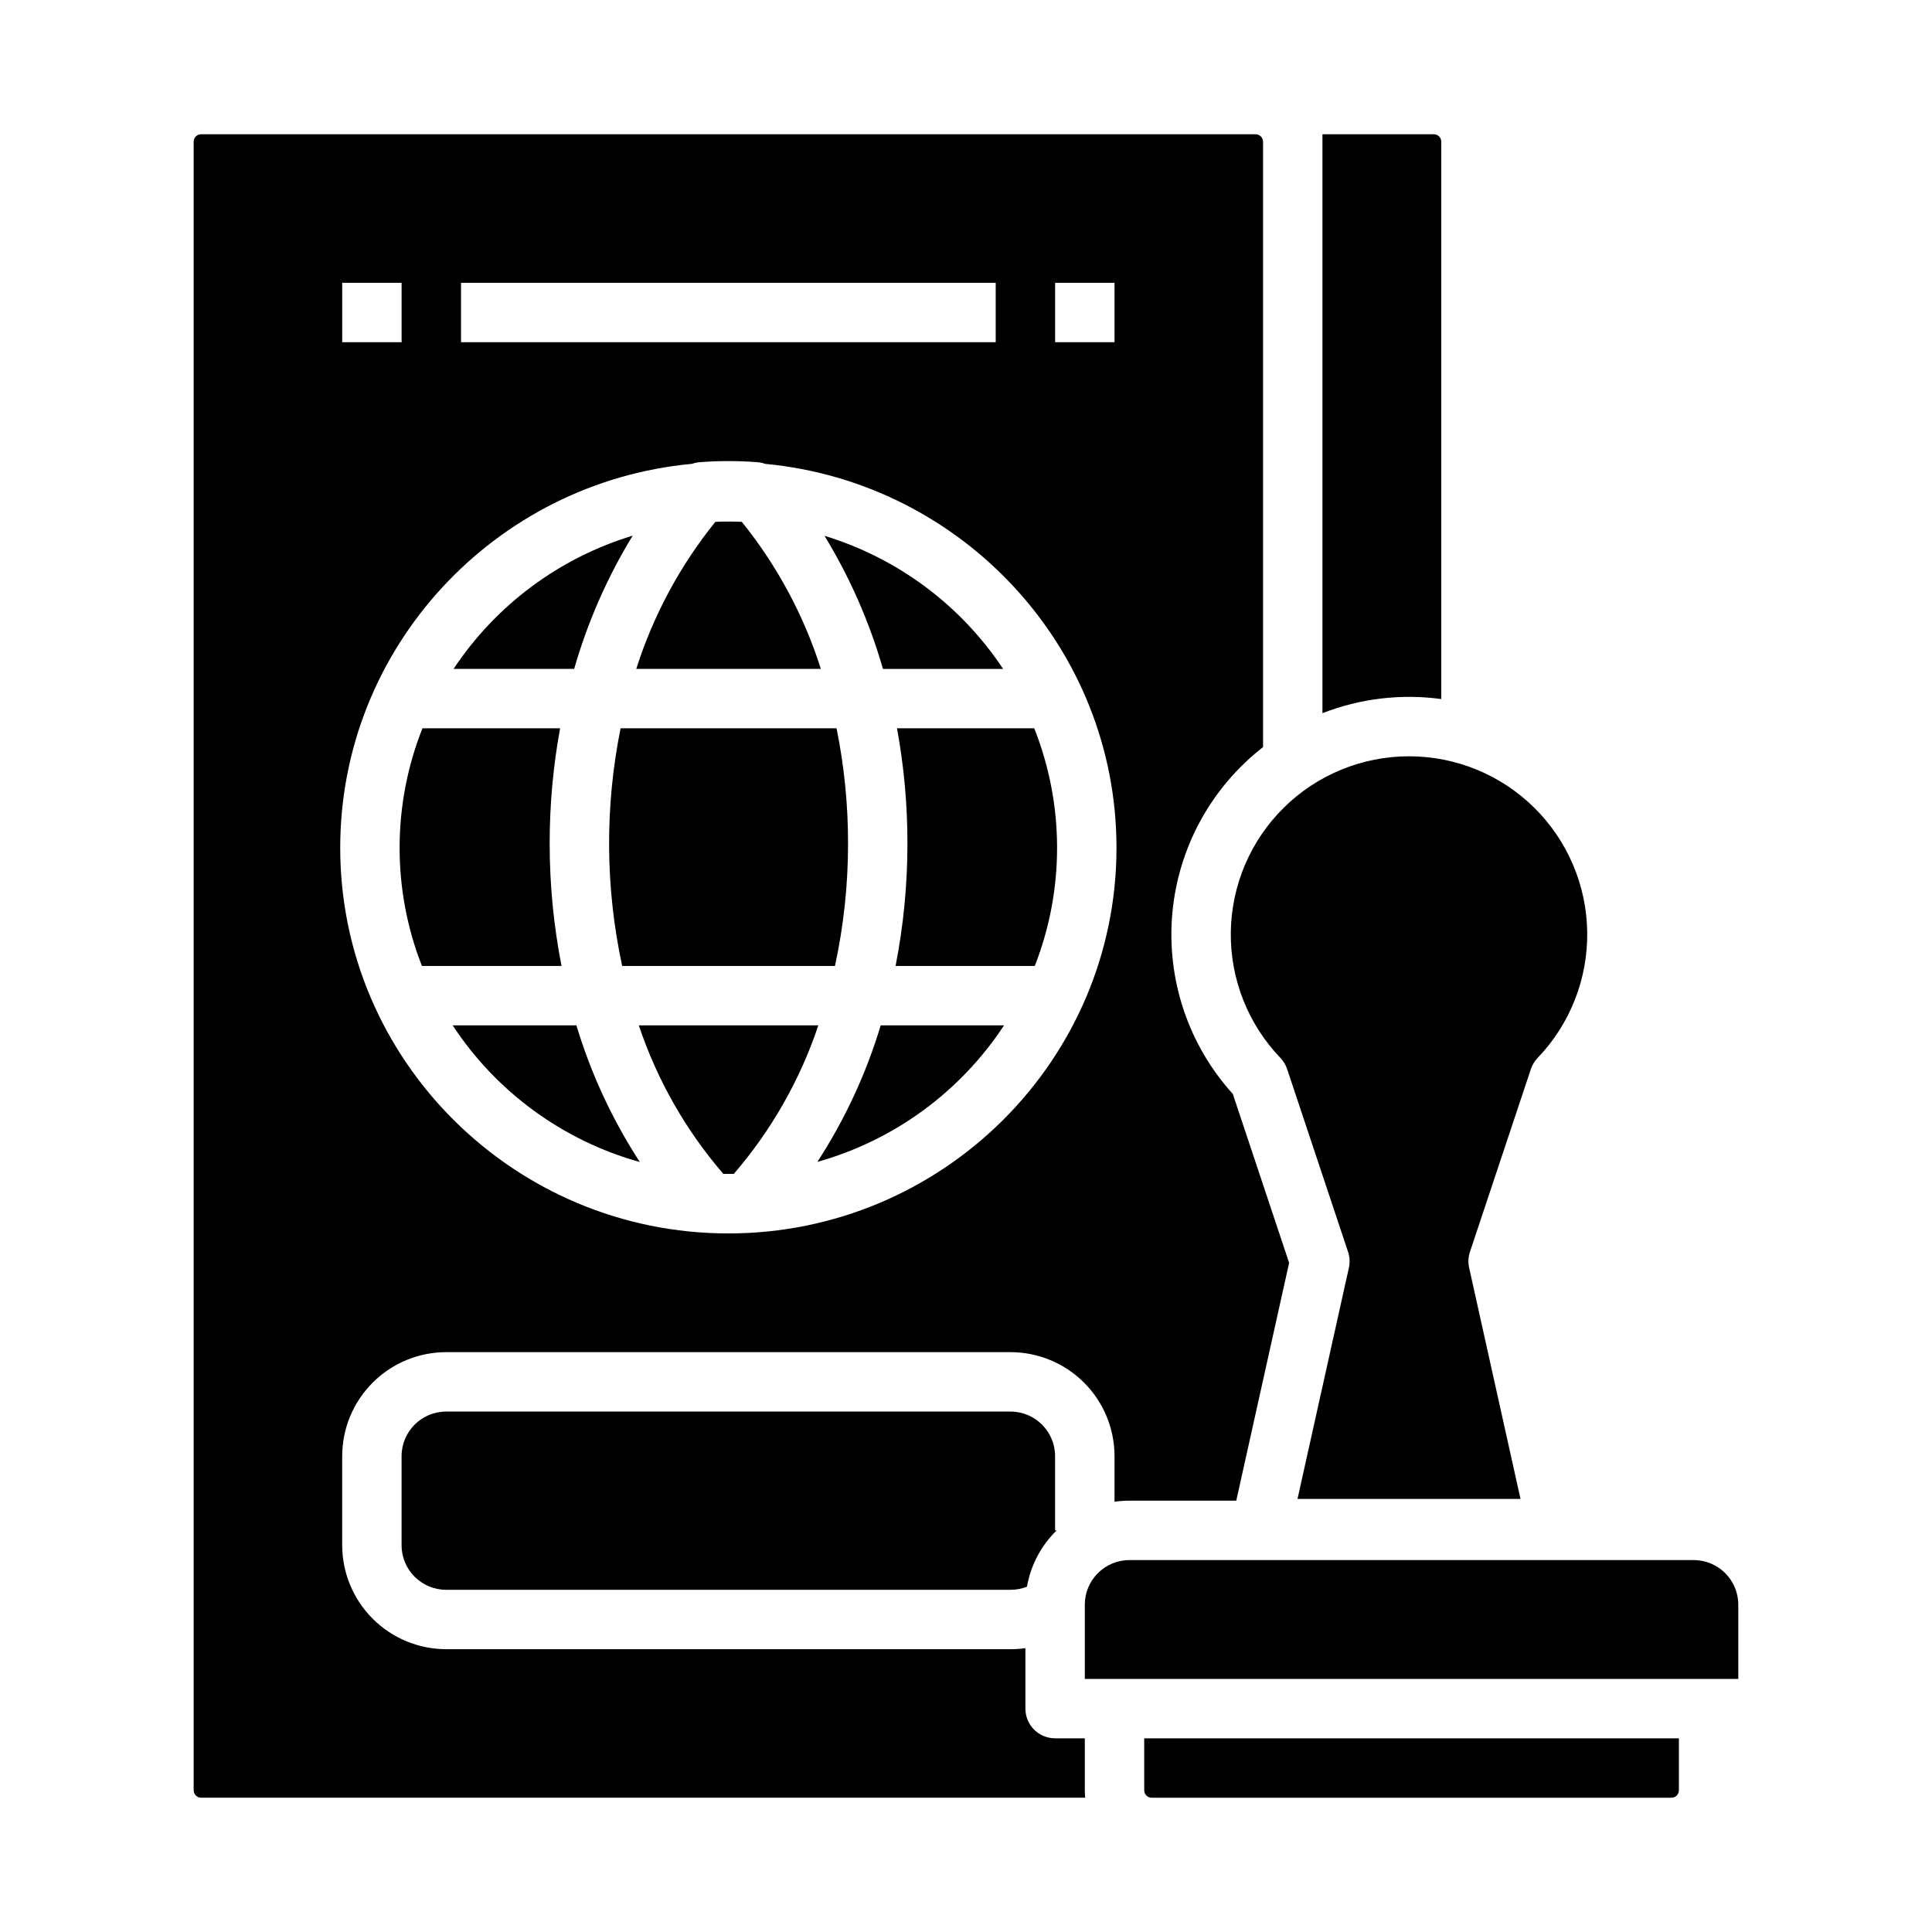
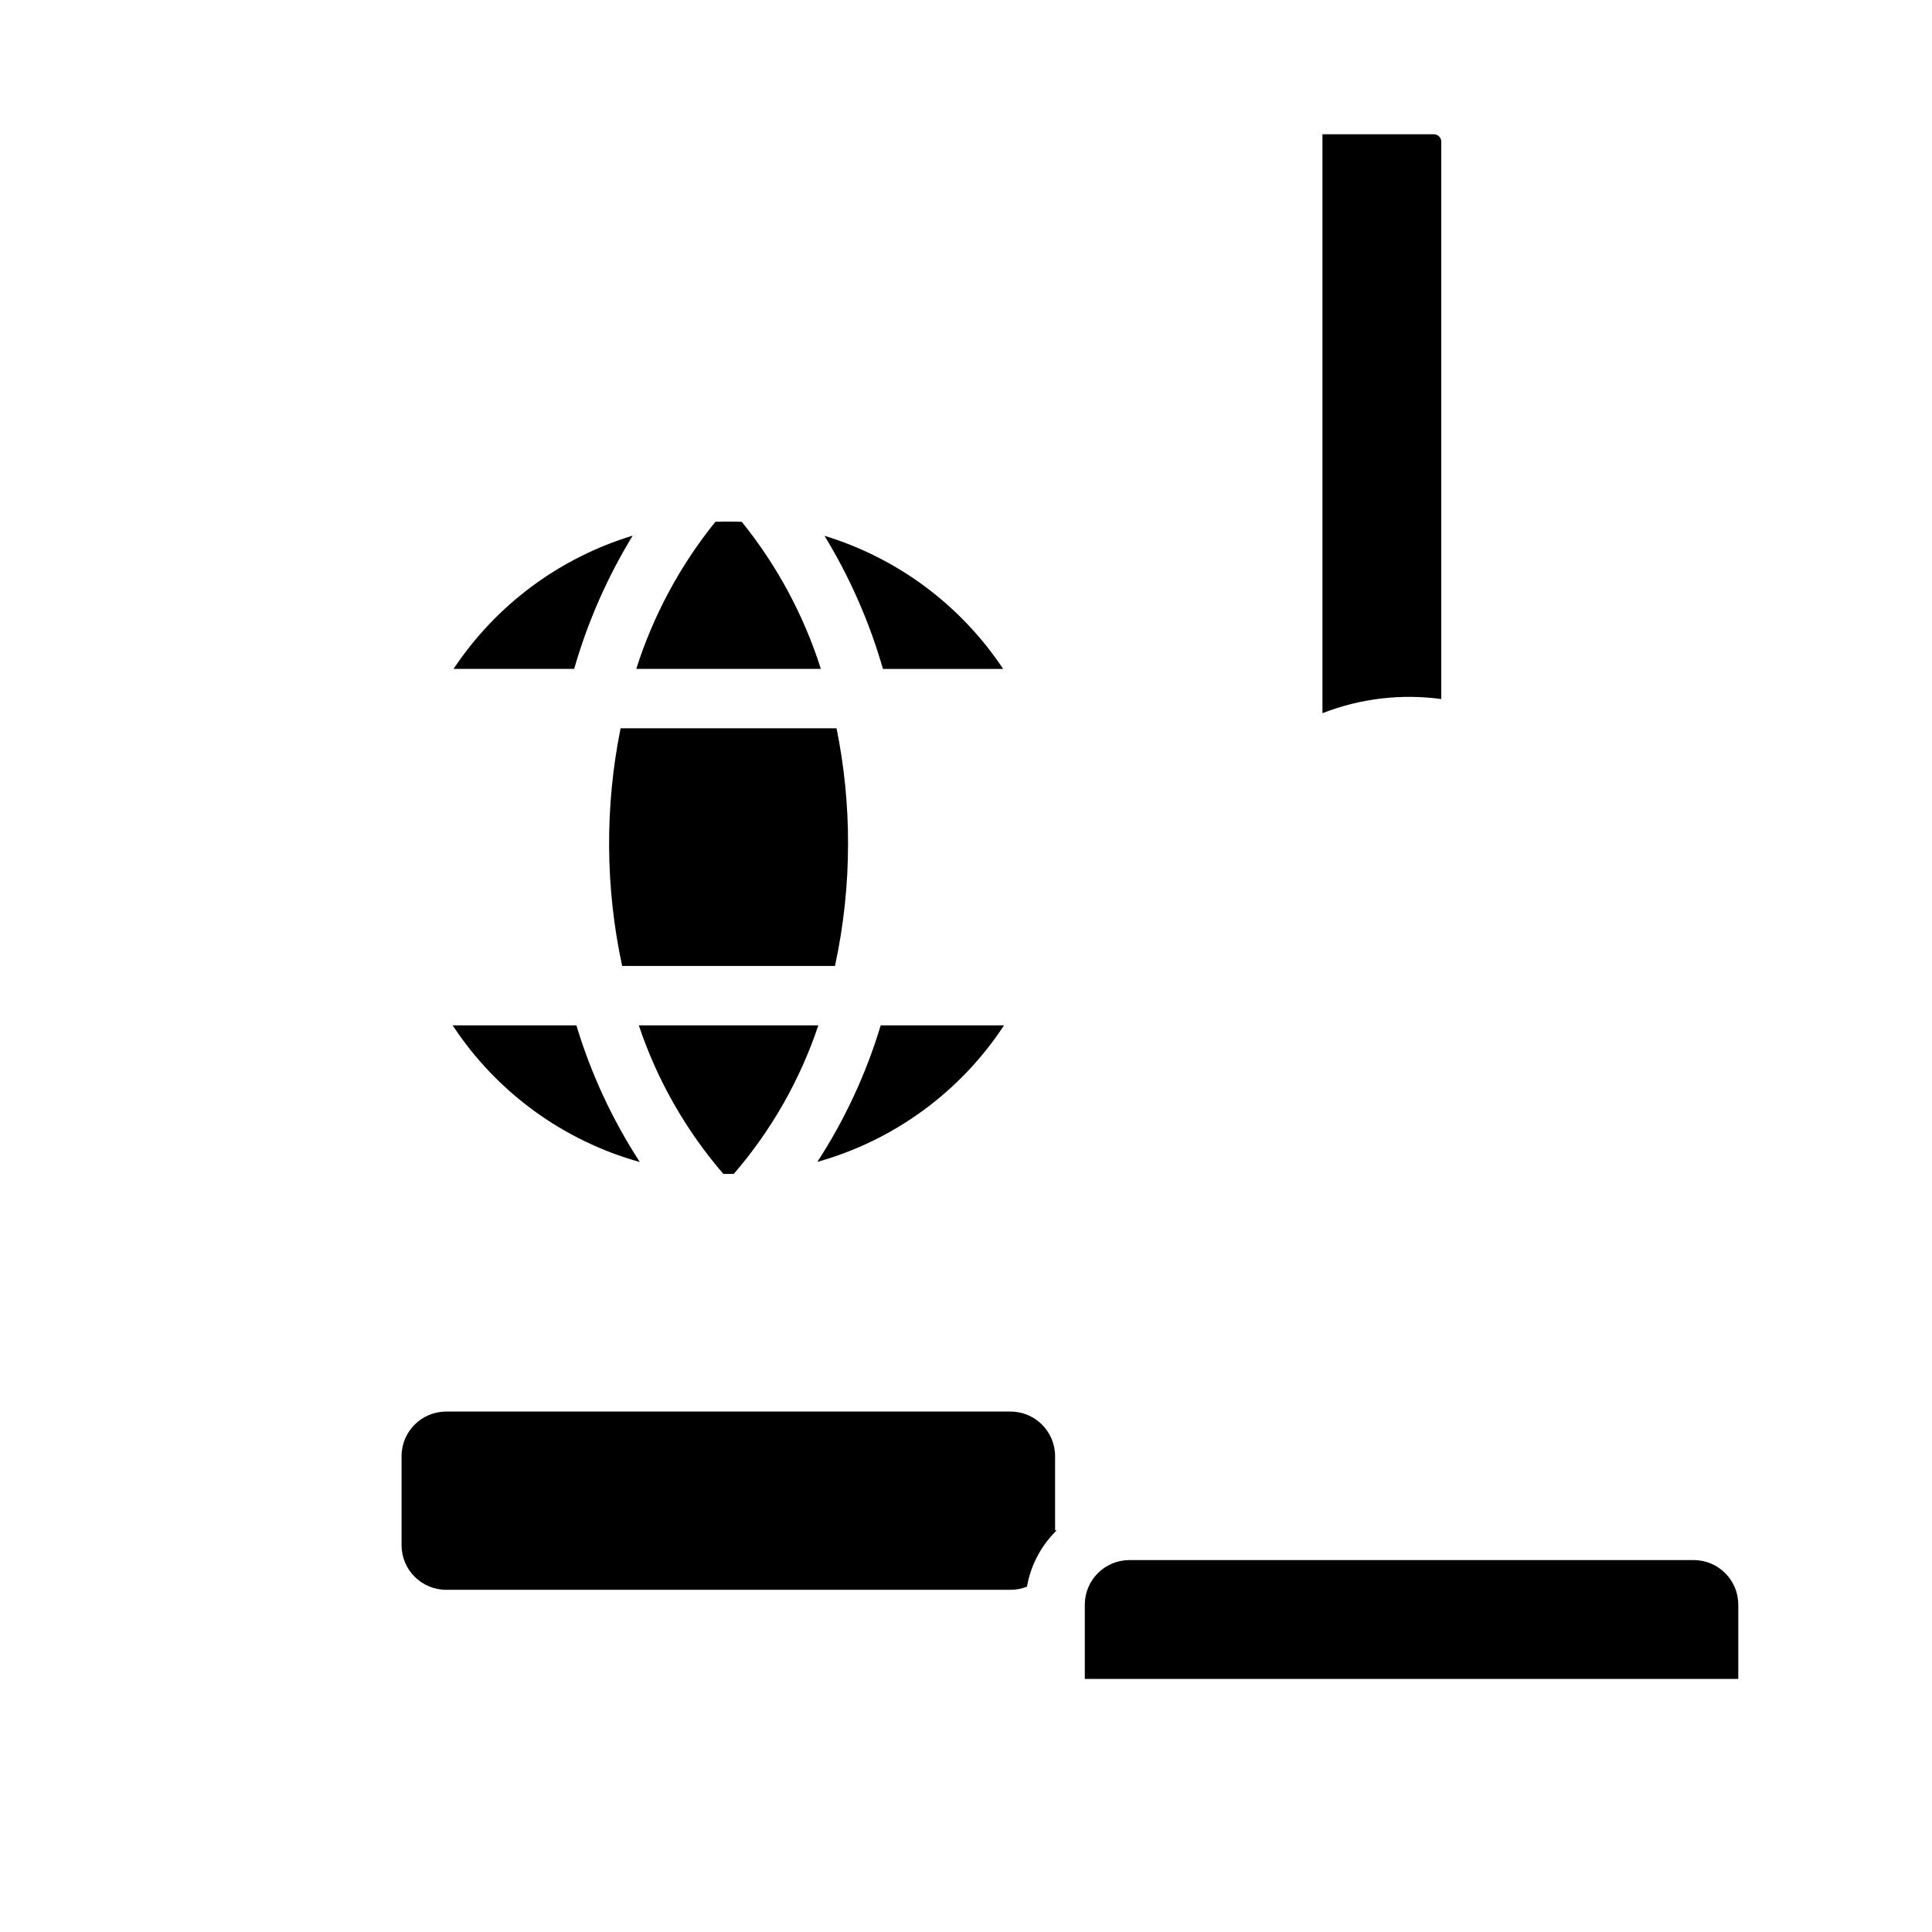
<svg xmlns="http://www.w3.org/2000/svg" fill="#000000" width="800px" height="800px" version="1.1" viewBox="144 144 512 512">
  <g>
    <path d="m360.61 451.91c20.316-5.695 37.887-18.547 49.473-36.184h-32.684c-3.852 12.797-9.504 24.977-16.789 36.184z" />
    <path d="m313.29 415.73c4.836 14.453 12.445 27.824 22.406 39.363 0.926 0.016 1.84 0.016 2.766 0 9.961-11.539 17.57-24.91 22.406-39.363z" />
-     <path d="m384.48 367.45c0.008 10.922-1.043 21.816-3.144 32.535h36.891c7.93-20.25 7.879-42.758-0.141-62.977h-36.371c1.844 10.043 2.769 20.23 2.766 30.441z" />
-     <path d="m483.32 424.36c0.805 0.84 1.418 1.852 1.785 2.961l16.148 48.445v-0.004c0.453 1.355 0.527 2.805 0.219 4.199l-13.617 61.266h59.094l-13.617-61.27 0.004 0.004c-0.309-1.395-0.234-2.844 0.215-4.199l16.148-48.445v0.004c0.367-1.109 0.98-2.121 1.789-2.961 8.594-8.961 13.312-20.941 13.141-33.352-0.172-12.414-5.223-24.262-14.059-32.977-8.84-8.719-20.754-13.605-33.168-13.605-12.414 0-24.328 4.887-33.164 13.605-8.84 8.715-13.891 20.562-14.062 32.977-0.172 12.41 4.551 24.391 13.145 33.352z" />
    <path d="m525.95 329.26v-147.71c0-1.086-0.879-1.969-1.965-1.969h-29.523v153.42c10.008-3.906 20.848-5.195 31.488-3.746z" />
    <path d="m368.74 367.45c0.008-10.223-1.012-20.422-3.043-30.441h-57.234c-4.199 20.797-4.055 42.238 0.418 62.977h56.395c2.32-10.688 3.481-21.598 3.465-32.535z" />
    <path d="m409.84 321.27c-11.211-16.891-27.945-29.359-47.336-35.273 6.719 11.012 11.926 22.875 15.484 35.273z" />
    <path d="m263.96 415.73c11.609 17.676 29.23 30.543 49.602 36.223-7.293-11.219-12.953-23.414-16.812-36.223z" />
    <path d="m411.8 518.08h-149.57c-6.519 0.008-11.801 5.289-11.809 11.809v23.617c0.008 6.516 5.289 11.801 11.809 11.809h149.57c1.488 0 2.965-0.277 4.352-0.824 0.996-5.676 3.75-10.895 7.875-14.922h-0.418v-19.68c-0.008-6.519-5.289-11.801-11.809-11.809z" />
    <path d="m592.86 557.44h-149.57c-6.516 0.008-11.801 5.293-11.805 11.809v19.68h173.18v-19.68c-0.008-6.516-5.289-11.801-11.809-11.809z" />
    <path d="m340.58 282.29c-1.18-0.047-2.363-0.07-3.555-0.07-1.152 0-2.301 0.023-3.441 0.066-9.352 11.578-16.461 24.797-20.965 38.98h48.918c-4.504-14.18-11.609-27.398-20.957-38.977z" />
-     <path d="m431.49 604.67h-7.875c-4.348 0-7.871-3.523-7.871-7.871v-16.023c-1.305 0.188-2.617 0.277-3.938 0.277h-149.57c-7.305-0.008-14.309-2.914-19.473-8.078-5.164-5.164-8.07-12.168-8.078-19.473v-23.617c0.008-7.305 2.914-14.309 8.078-19.473 5.164-5.164 12.168-8.07 19.473-8.078h149.57c7.305 0.008 14.309 2.914 19.477 8.078 5.164 5.164 8.07 12.168 8.078 19.473v12.09c1.305-0.188 2.617-0.281 3.934-0.281h28.328l14.008-63.023-14.918-44.75v-0.004c-11.75-12.977-17.566-30.266-16.047-47.707 1.52-17.445 10.234-33.465 24.055-44.219v-160.44c0-1.086-0.883-1.969-1.969-1.969h-279.46c-1.086 0-1.965 0.883-1.969 1.969v436.89c0.004 1.09 0.883 1.969 1.969 1.969h234.3c-0.07-0.652-0.105-1.309-0.105-1.969zm-7.875-385.73h15.742l0.004 15.746h-15.746zm-157.44 0h141.7v15.746h-141.7zm-31.488 0h15.742v15.746h-15.742zm92.695 47.98h-0.004c0.656-0.234 1.34-0.379 2.035-0.434 5.102-0.395 10.227-0.395 15.324 0 0.707 0.055 1.406 0.203 2.07 0.445 52.145 4.914 93.074 48.668 93.074 101.74 0 56.355-46.145 102.2-102.86 102.2-56.715 0-102.86-45.848-102.86-102.2 0-53.121 41.004-96.91 93.219-101.75z" />
-     <path d="m289.67 367.45c-0.008-10.211 0.918-20.398 2.762-30.441h-36.48c-8.02 20.219-8.07 42.727-0.141 62.977h37c-2.098-10.719-3.152-21.613-3.141-32.535z" />
-     <path d="m447.23 618.45c0 1.09 0.883 1.969 1.969 1.969h137.76c1.086 0 1.965-0.879 1.965-1.969v-13.773h-141.7z" />
    <path d="m311.67 285.95c-19.445 5.898-36.23 18.387-47.473 35.316h31.961c3.562-12.414 8.781-24.293 15.512-35.316z" />
  </g>
</svg>